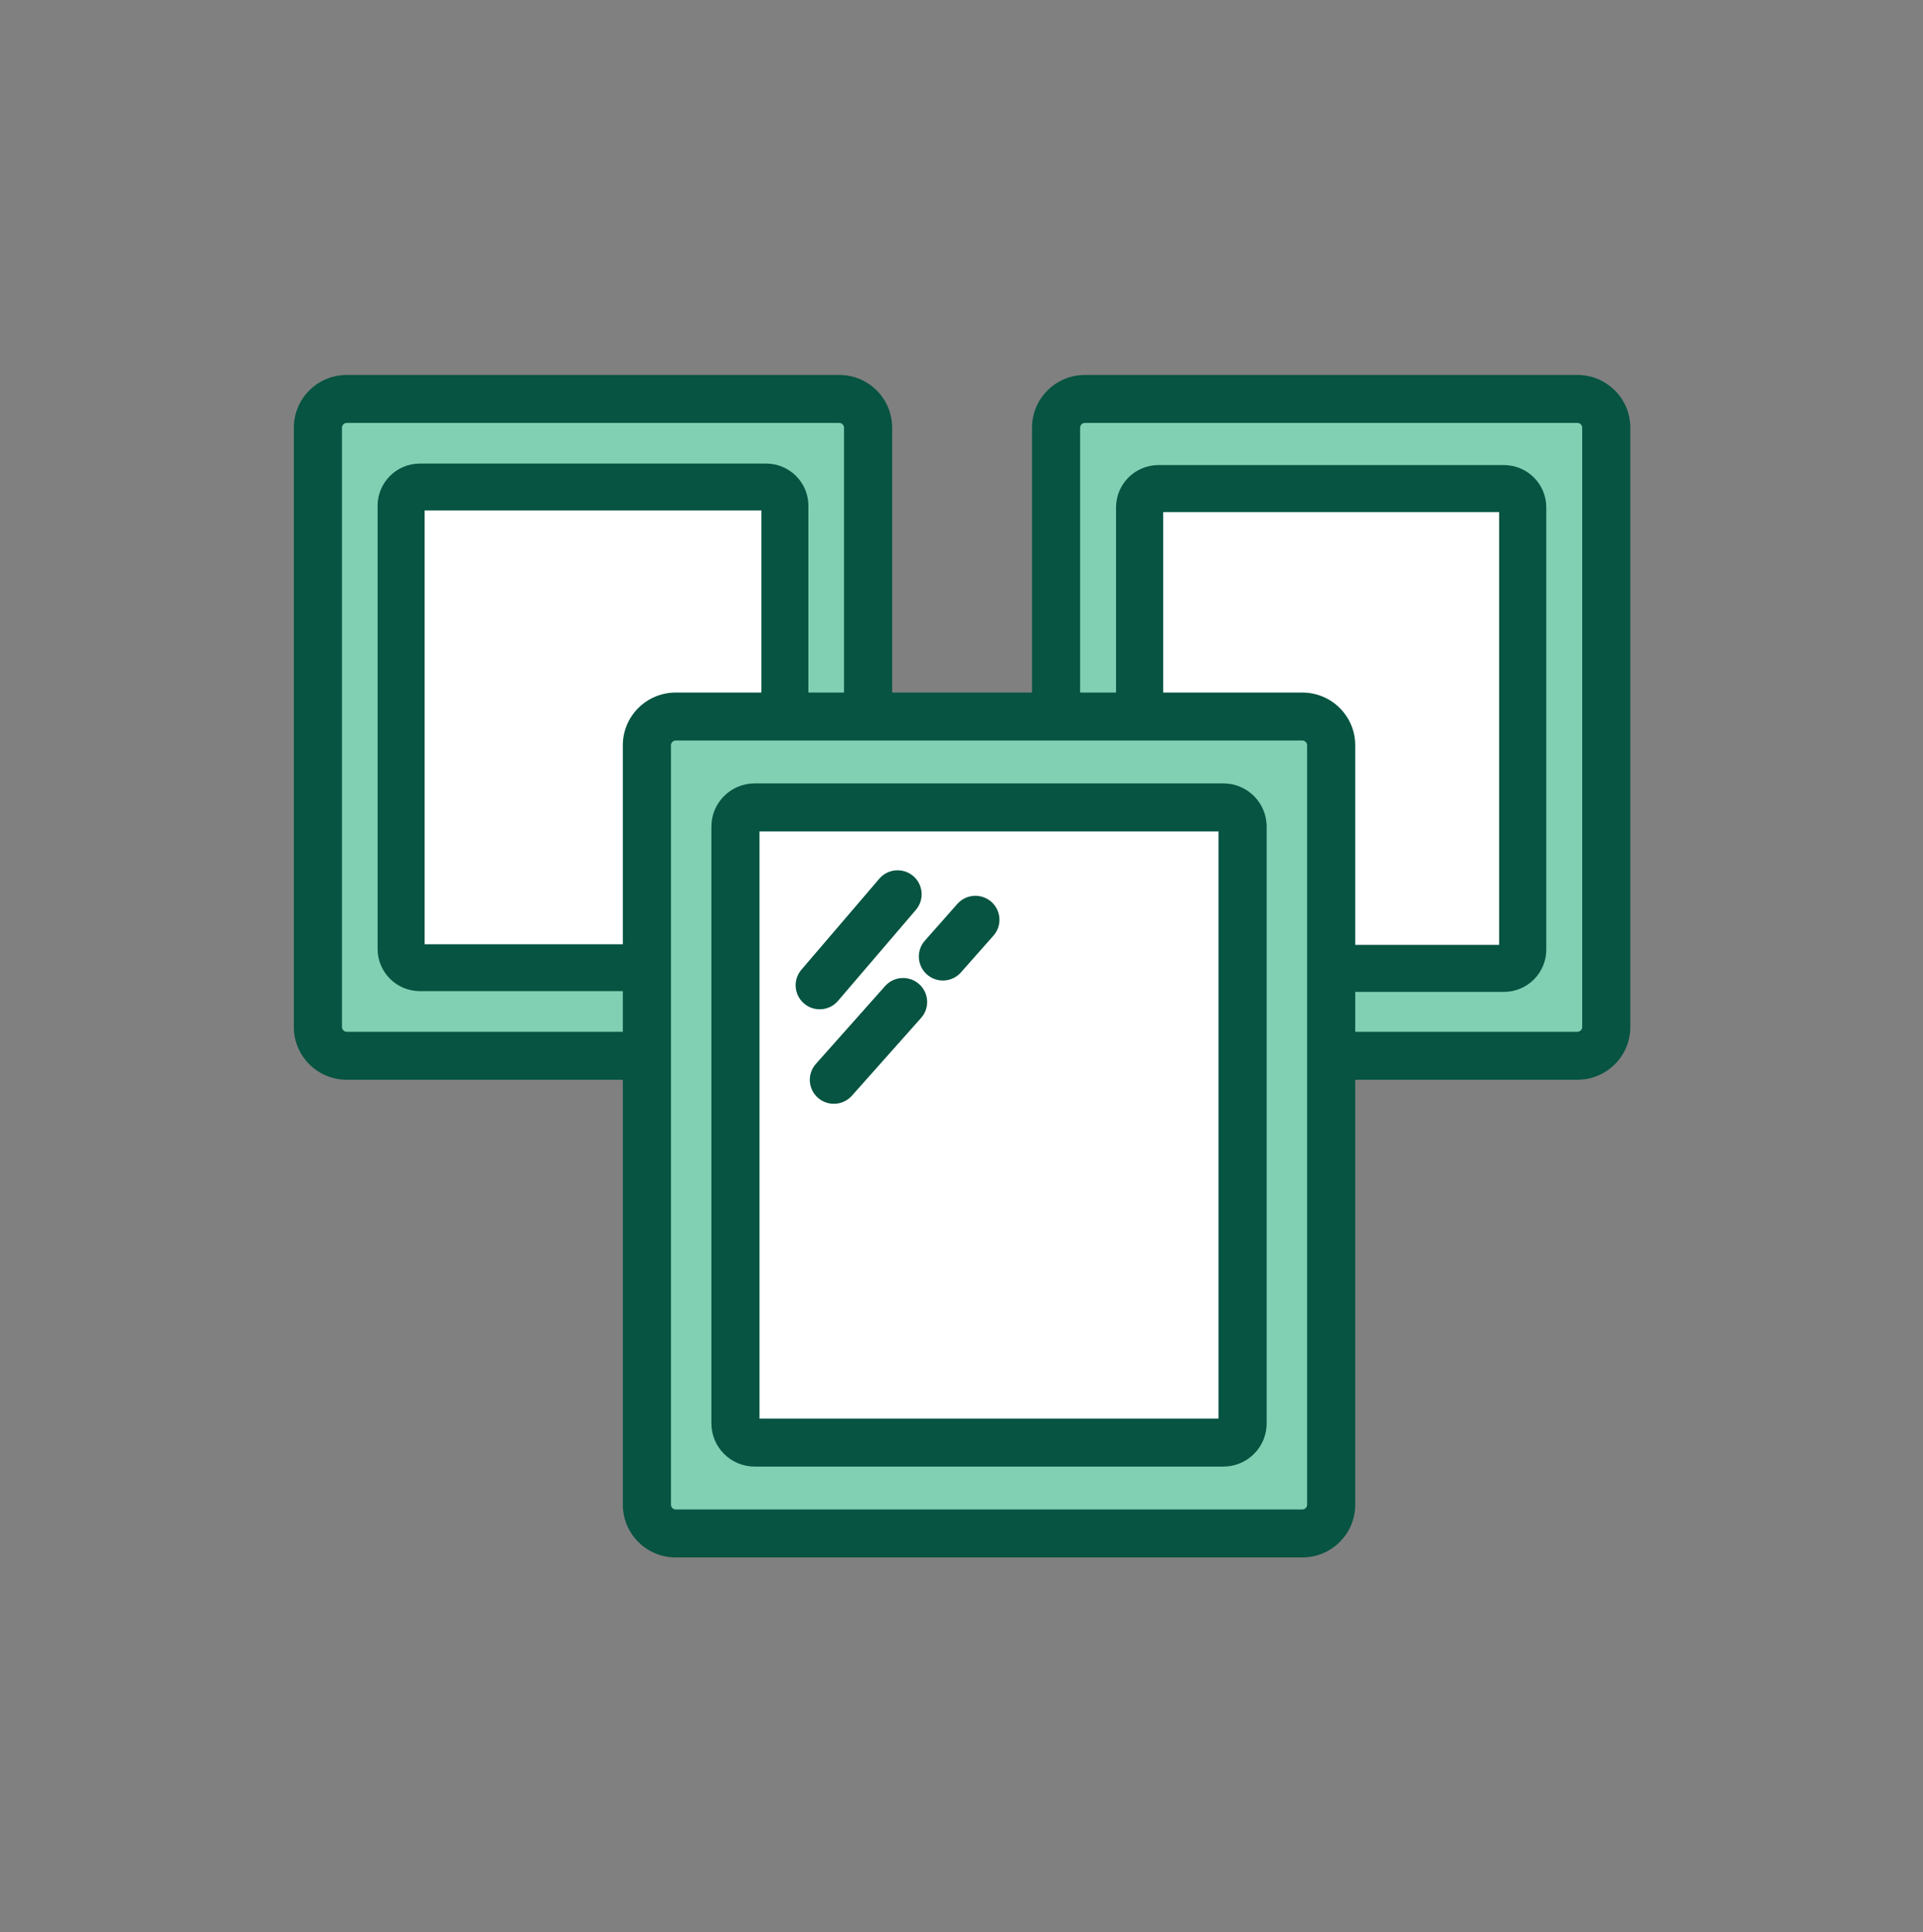
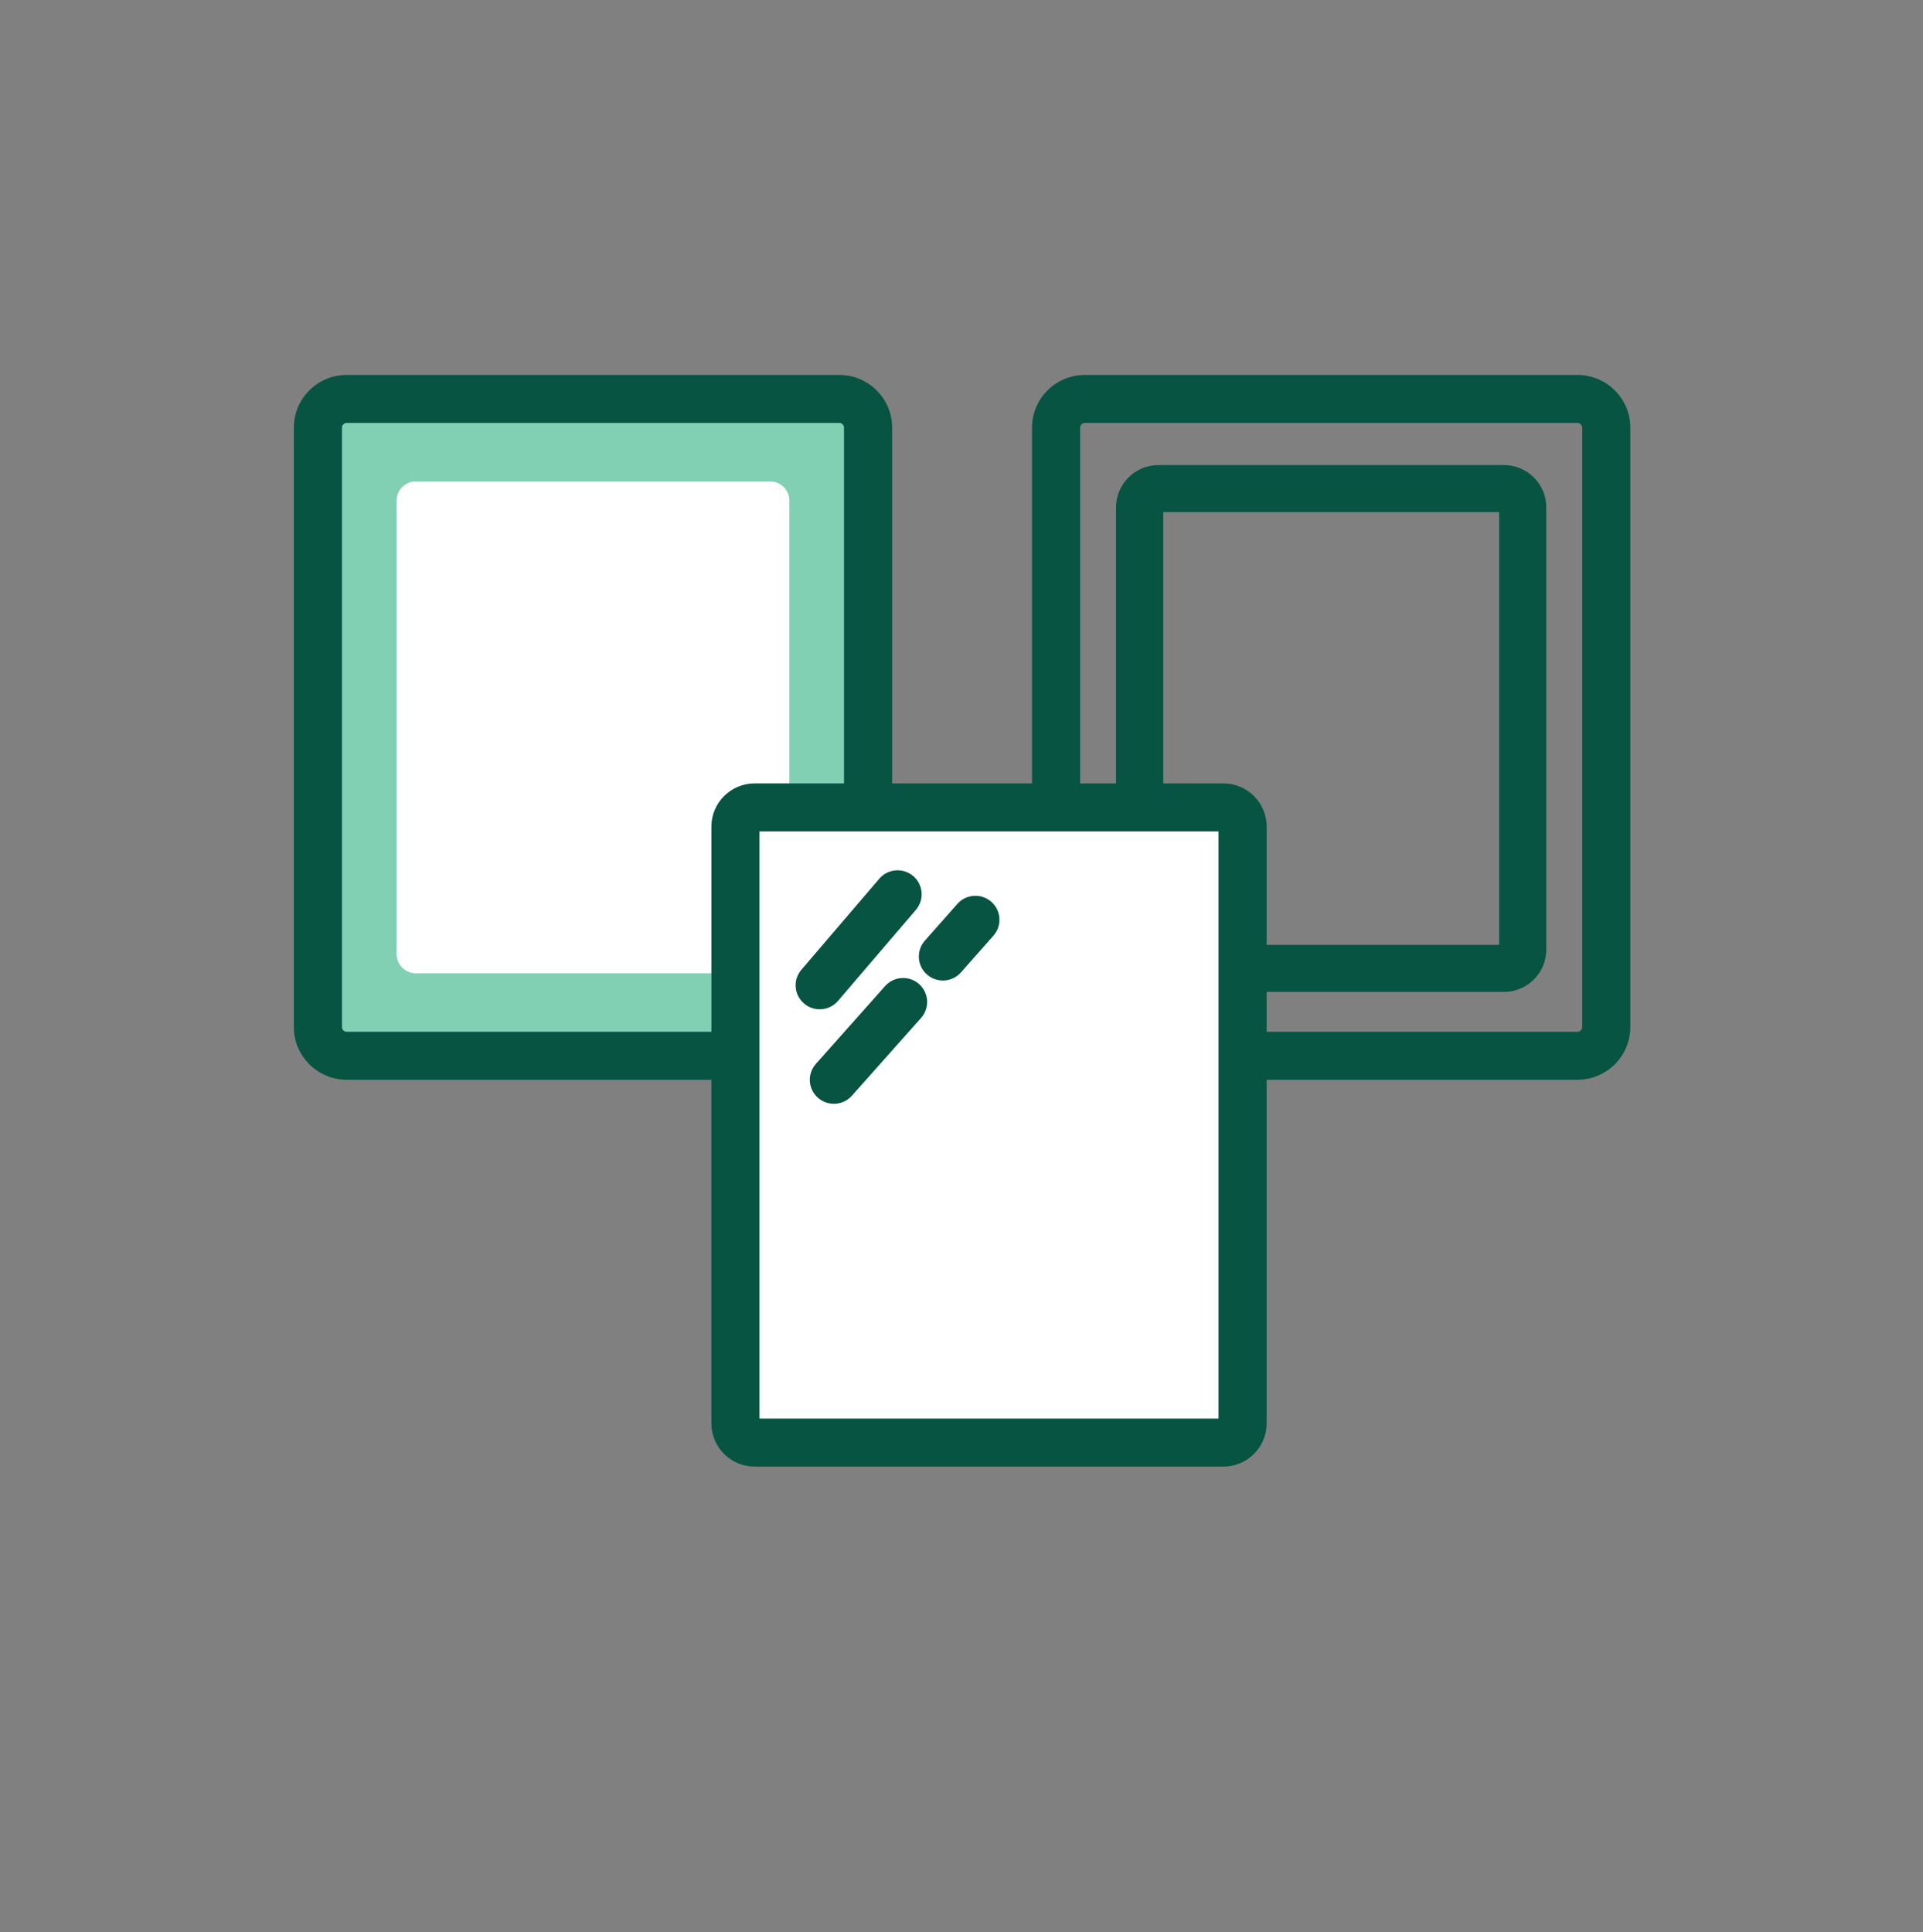
<svg xmlns="http://www.w3.org/2000/svg" width="200" height="201" viewBox="0 0 200 201" fill="none">
  <rect x="0" y="0" width="200" height="201" fill="#808080" stroke="none" />
  <path d="M33.062 44.489C33.062 42.836 34.407 41.495 36.065 41.495H87.282C88.94 41.495 90.284 42.836 90.284 44.489V106.823C90.284 108.477 88.94 109.818 87.282 109.818H36.065C34.407 109.818 33.062 108.477 33.062 106.823L33.062 44.489Z" fill="#81D0B4" />
  <path fill-rule="evenodd" clip-rule="evenodd" d="M30.56 44.489C30.56 41.458 33.025 39 36.065 39H87.282C90.322 39 92.787 41.458 92.787 44.489V106.823C92.787 109.855 90.322 112.313 87.282 112.313H36.065C33.025 112.313 30.56 109.855 30.56 106.823V44.489ZM36.065 43.99C35.789 43.99 35.565 44.214 35.565 44.489V106.823C35.565 107.099 35.789 107.322 36.065 107.322H87.282C87.558 107.322 87.782 107.099 87.782 106.823V44.489C87.782 44.214 87.558 43.99 87.282 43.99H36.065Z" fill="#065441" />
  <path d="M41.251 52.07C41.251 50.967 42.147 50.074 43.253 50.074H80.094C81.2 50.074 82.096 50.967 82.096 52.07V99.243C82.096 100.345 81.2 101.239 80.094 101.239H43.253C42.147 101.239 41.251 100.345 41.251 99.243V52.07Z" fill="white" />
-   <path fill-rule="evenodd" clip-rule="evenodd" d="M39.272 52.608C39.272 50.184 41.242 48.219 43.673 48.219H79.674C82.105 48.219 84.076 50.184 84.076 52.608V98.705C84.076 101.129 82.105 103.093 79.674 103.093H43.673C41.242 103.093 39.272 101.129 39.272 98.705V52.608ZM44.162 53.095V98.217H79.185V53.095H44.162Z" fill="#065441" />
-   <path d="M109.836 44.489C109.836 42.836 111.18 41.495 112.839 41.495H164.056C165.714 41.495 167.058 42.836 167.058 44.489V106.823C167.058 108.477 165.714 109.818 164.056 109.818H112.839C111.18 109.818 109.836 108.477 109.836 106.823L109.836 44.489Z" fill="#81D0B4" />
  <path fill-rule="evenodd" clip-rule="evenodd" d="M107.334 44.489C107.334 41.458 109.799 39 112.839 39H164.056C167.096 39 169.56 41.458 169.56 44.489V106.823C169.56 109.855 167.096 112.313 164.056 112.313H112.839C109.799 112.313 107.334 109.855 107.334 106.823V44.489ZM112.839 43.99C112.562 43.99 112.338 44.214 112.338 44.489V106.823C112.338 107.099 112.562 107.322 112.839 107.322H164.056C164.332 107.322 164.556 107.099 164.556 106.823V44.489C164.556 44.214 164.332 43.99 164.056 43.99H112.839Z" fill="#065441" />
-   <path d="M118.12 52.308C118.12 51.206 119.016 50.312 120.122 50.312H156.773C157.878 50.312 158.774 51.206 158.774 52.308V99.243C158.774 100.345 157.878 101.239 156.773 101.239H120.122C119.016 101.239 118.12 100.345 118.12 99.243V52.308Z" fill="white" />
  <path fill-rule="evenodd" clip-rule="evenodd" d="M116.074 52.777C116.074 50.346 118.05 48.376 120.487 48.376H156.406C158.844 48.376 160.82 50.346 160.82 52.777V98.774C160.82 101.205 158.844 103.175 156.406 103.175H120.487C118.05 103.175 116.074 101.205 116.074 98.774V52.777ZM120.978 53.266V98.285H155.916V53.266H120.978Z" fill="#065441" />
-   <path d="M67.279 77.525C67.279 75.871 68.623 74.531 70.281 74.531H135.444C137.103 74.531 138.447 75.871 138.447 77.525V156.511C138.447 158.165 137.103 159.505 135.444 159.505H70.281C68.623 159.505 67.279 158.165 67.279 156.511L67.279 77.525Z" fill="#81D0B4" />
-   <path fill-rule="evenodd" clip-rule="evenodd" d="M64.777 77.525C64.777 74.493 67.241 72.036 70.281 72.036H135.444C138.485 72.036 140.949 74.493 140.949 77.525V156.511C140.949 159.542 138.485 162 135.444 162H70.281C67.241 162 64.777 159.542 64.777 156.511V77.525ZM70.281 77.026C70.005 77.026 69.781 77.249 69.781 77.525V156.511C69.781 156.786 70.005 157.01 70.281 157.01H135.444C135.721 157.01 135.945 156.786 135.945 156.511V77.525C135.945 77.249 135.721 77.026 135.444 77.026H70.281Z" fill="#065441" />
  <path d="M76.49 85.978C76.49 84.876 77.386 83.982 78.492 83.982H127.233C128.338 83.982 129.235 84.876 129.235 85.978V148.058C129.235 149.16 128.338 150.054 127.233 150.054H78.492C77.386 150.054 76.49 149.16 76.49 148.058V85.978Z" fill="white" />
  <path fill-rule="evenodd" clip-rule="evenodd" d="M73.988 85.978C73.988 83.498 76.004 81.487 78.492 81.487H127.233C129.72 81.487 131.737 83.498 131.737 85.978V148.058C131.737 150.538 129.72 152.549 127.233 152.549H78.492C76.004 152.549 73.988 150.538 73.988 148.058V85.978ZM78.992 86.477V147.559H126.733V86.477H78.992Z" fill="#065441" />
  <path fill-rule="evenodd" clip-rule="evenodd" d="M94.978 91.122C96.029 92.016 96.154 93.591 95.257 94.64L87.156 104.107C86.259 105.155 84.68 105.28 83.629 104.385C82.577 103.491 82.452 101.916 83.349 100.868L91.451 91.4C92.348 90.352 93.927 90.228 94.978 91.122ZM103.1 93.801C104.137 94.713 104.236 96.289 103.322 97.323L99.944 101.145C99.03 102.178 97.449 102.278 96.412 101.366C95.376 100.455 95.276 98.879 96.19 97.845L99.569 94.023C100.482 92.989 102.063 92.89 103.1 93.801ZM95.586 102.357C96.62 103.271 96.715 104.848 95.798 105.879L88.598 113.975C87.681 115.006 86.1 115.101 85.066 114.187C84.032 113.272 83.937 111.695 84.854 110.664L92.054 102.568C92.971 101.537 94.552 101.443 95.586 102.357Z" fill="#065441" />
</svg>